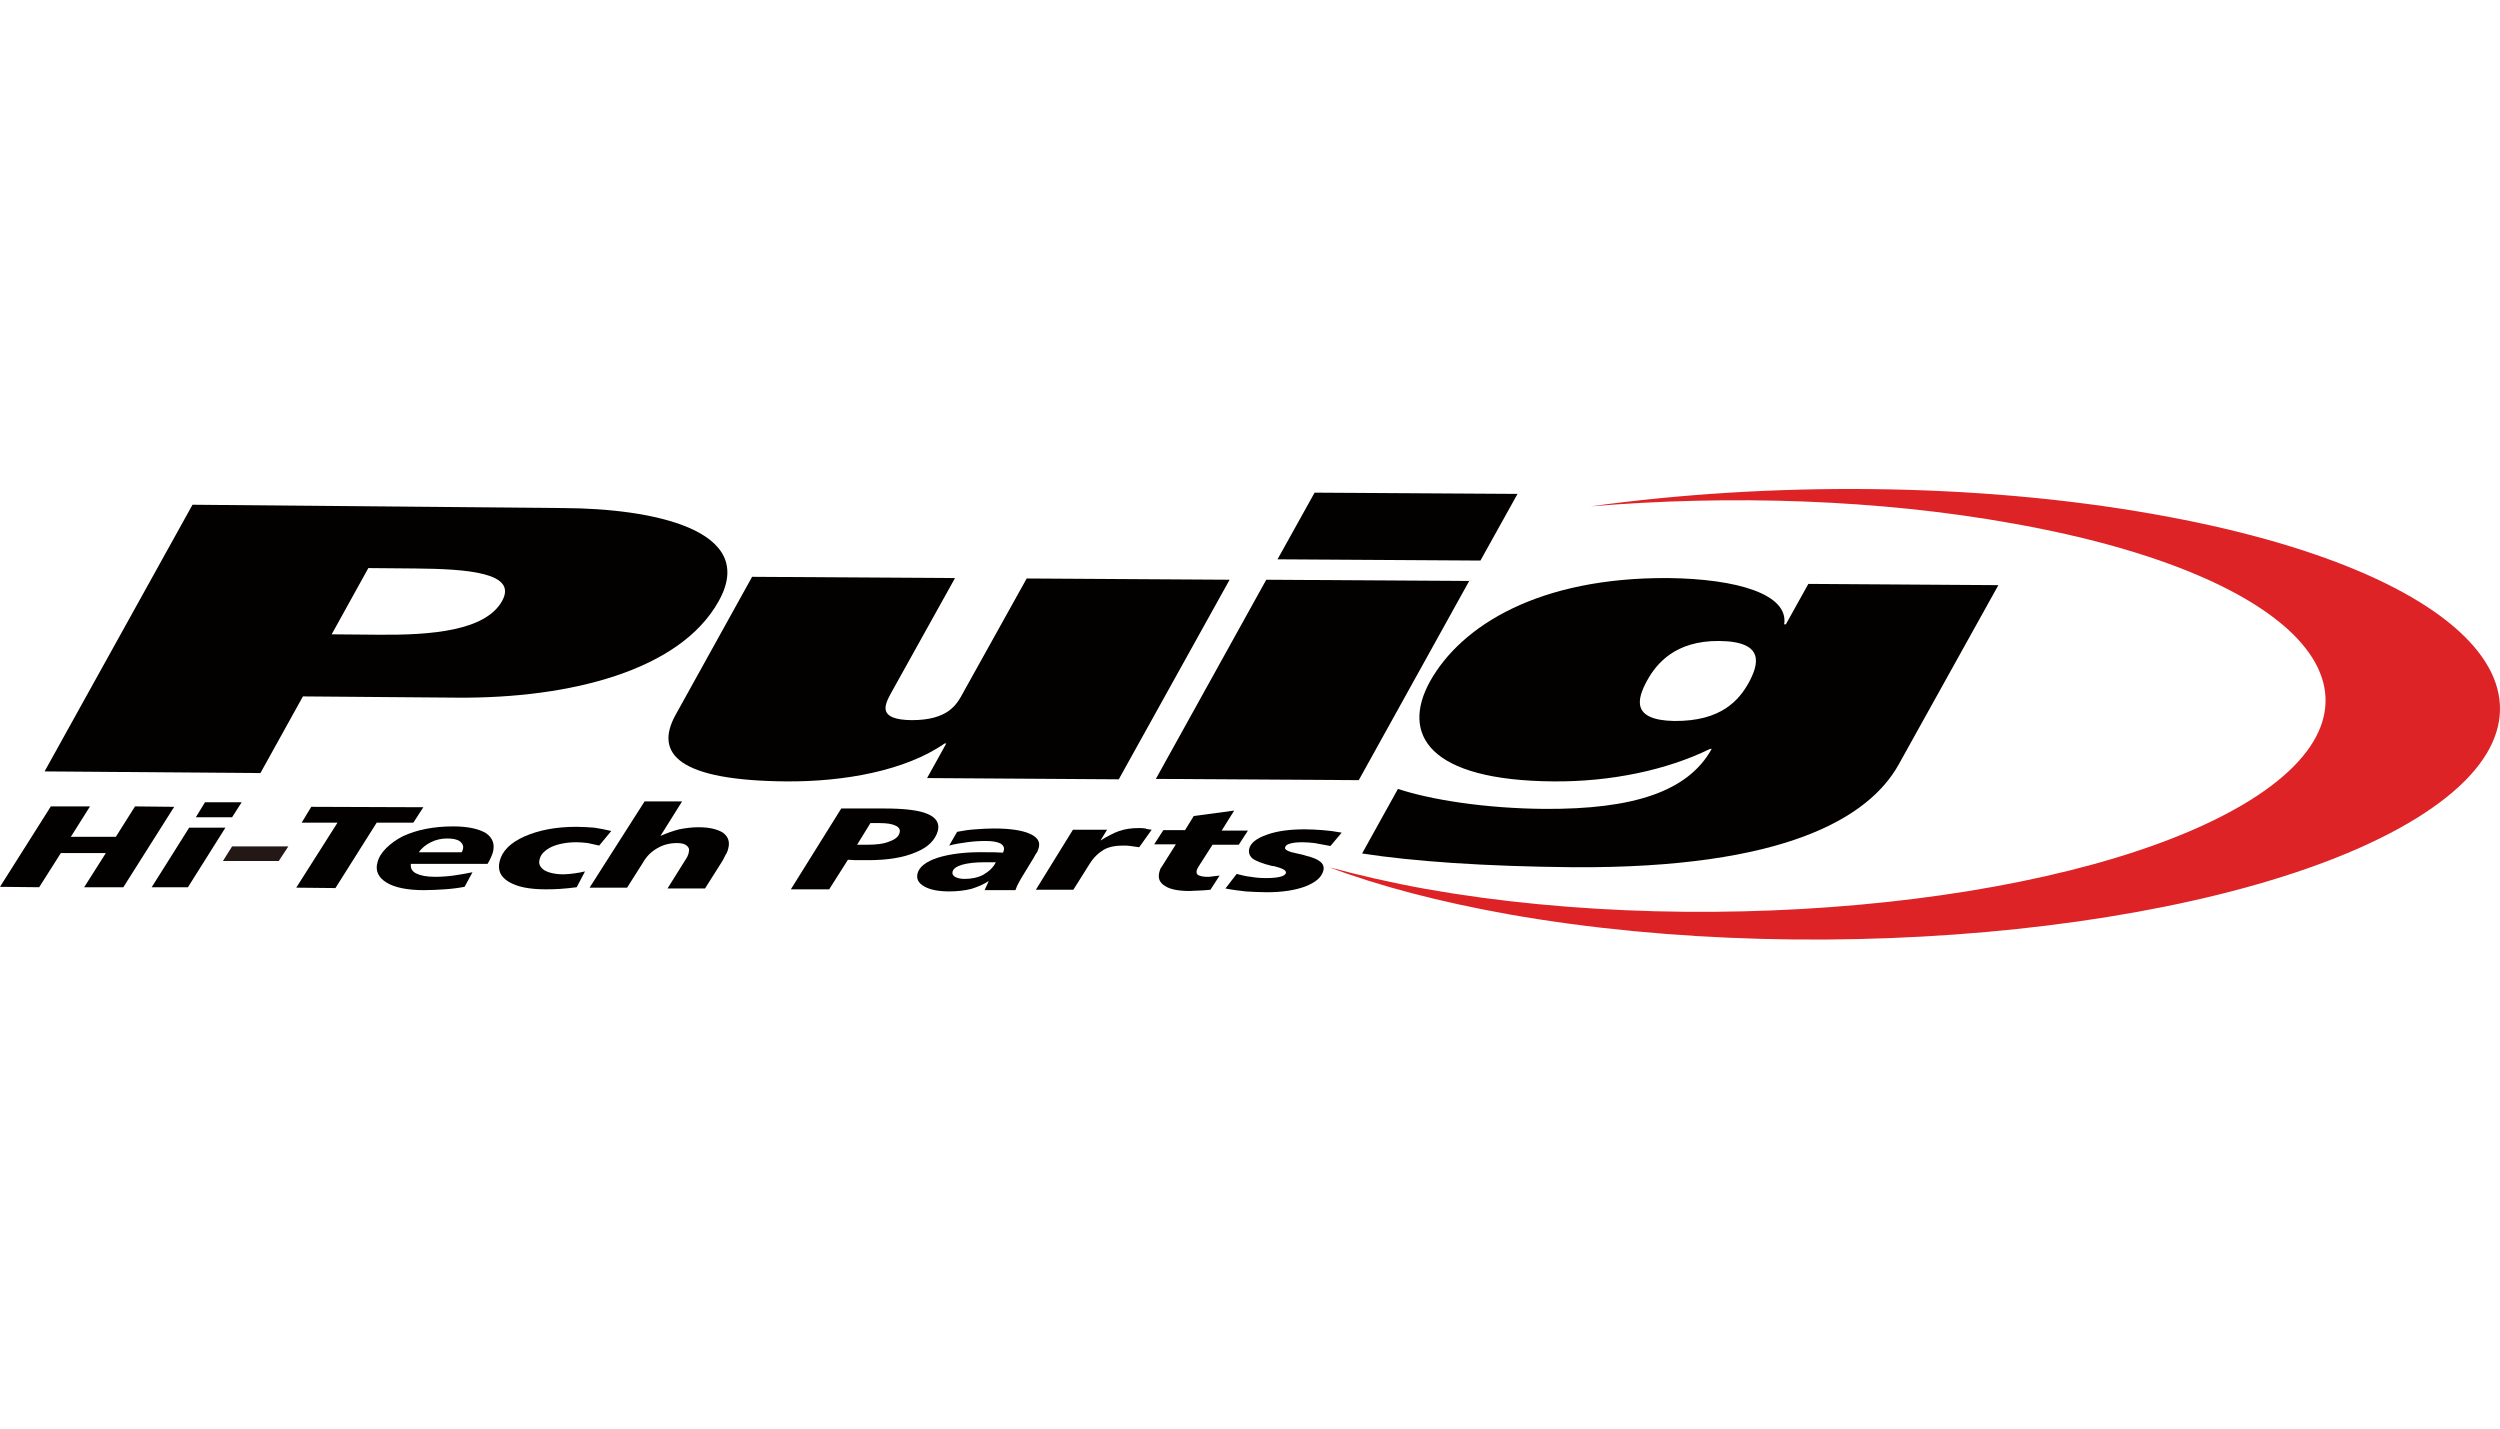
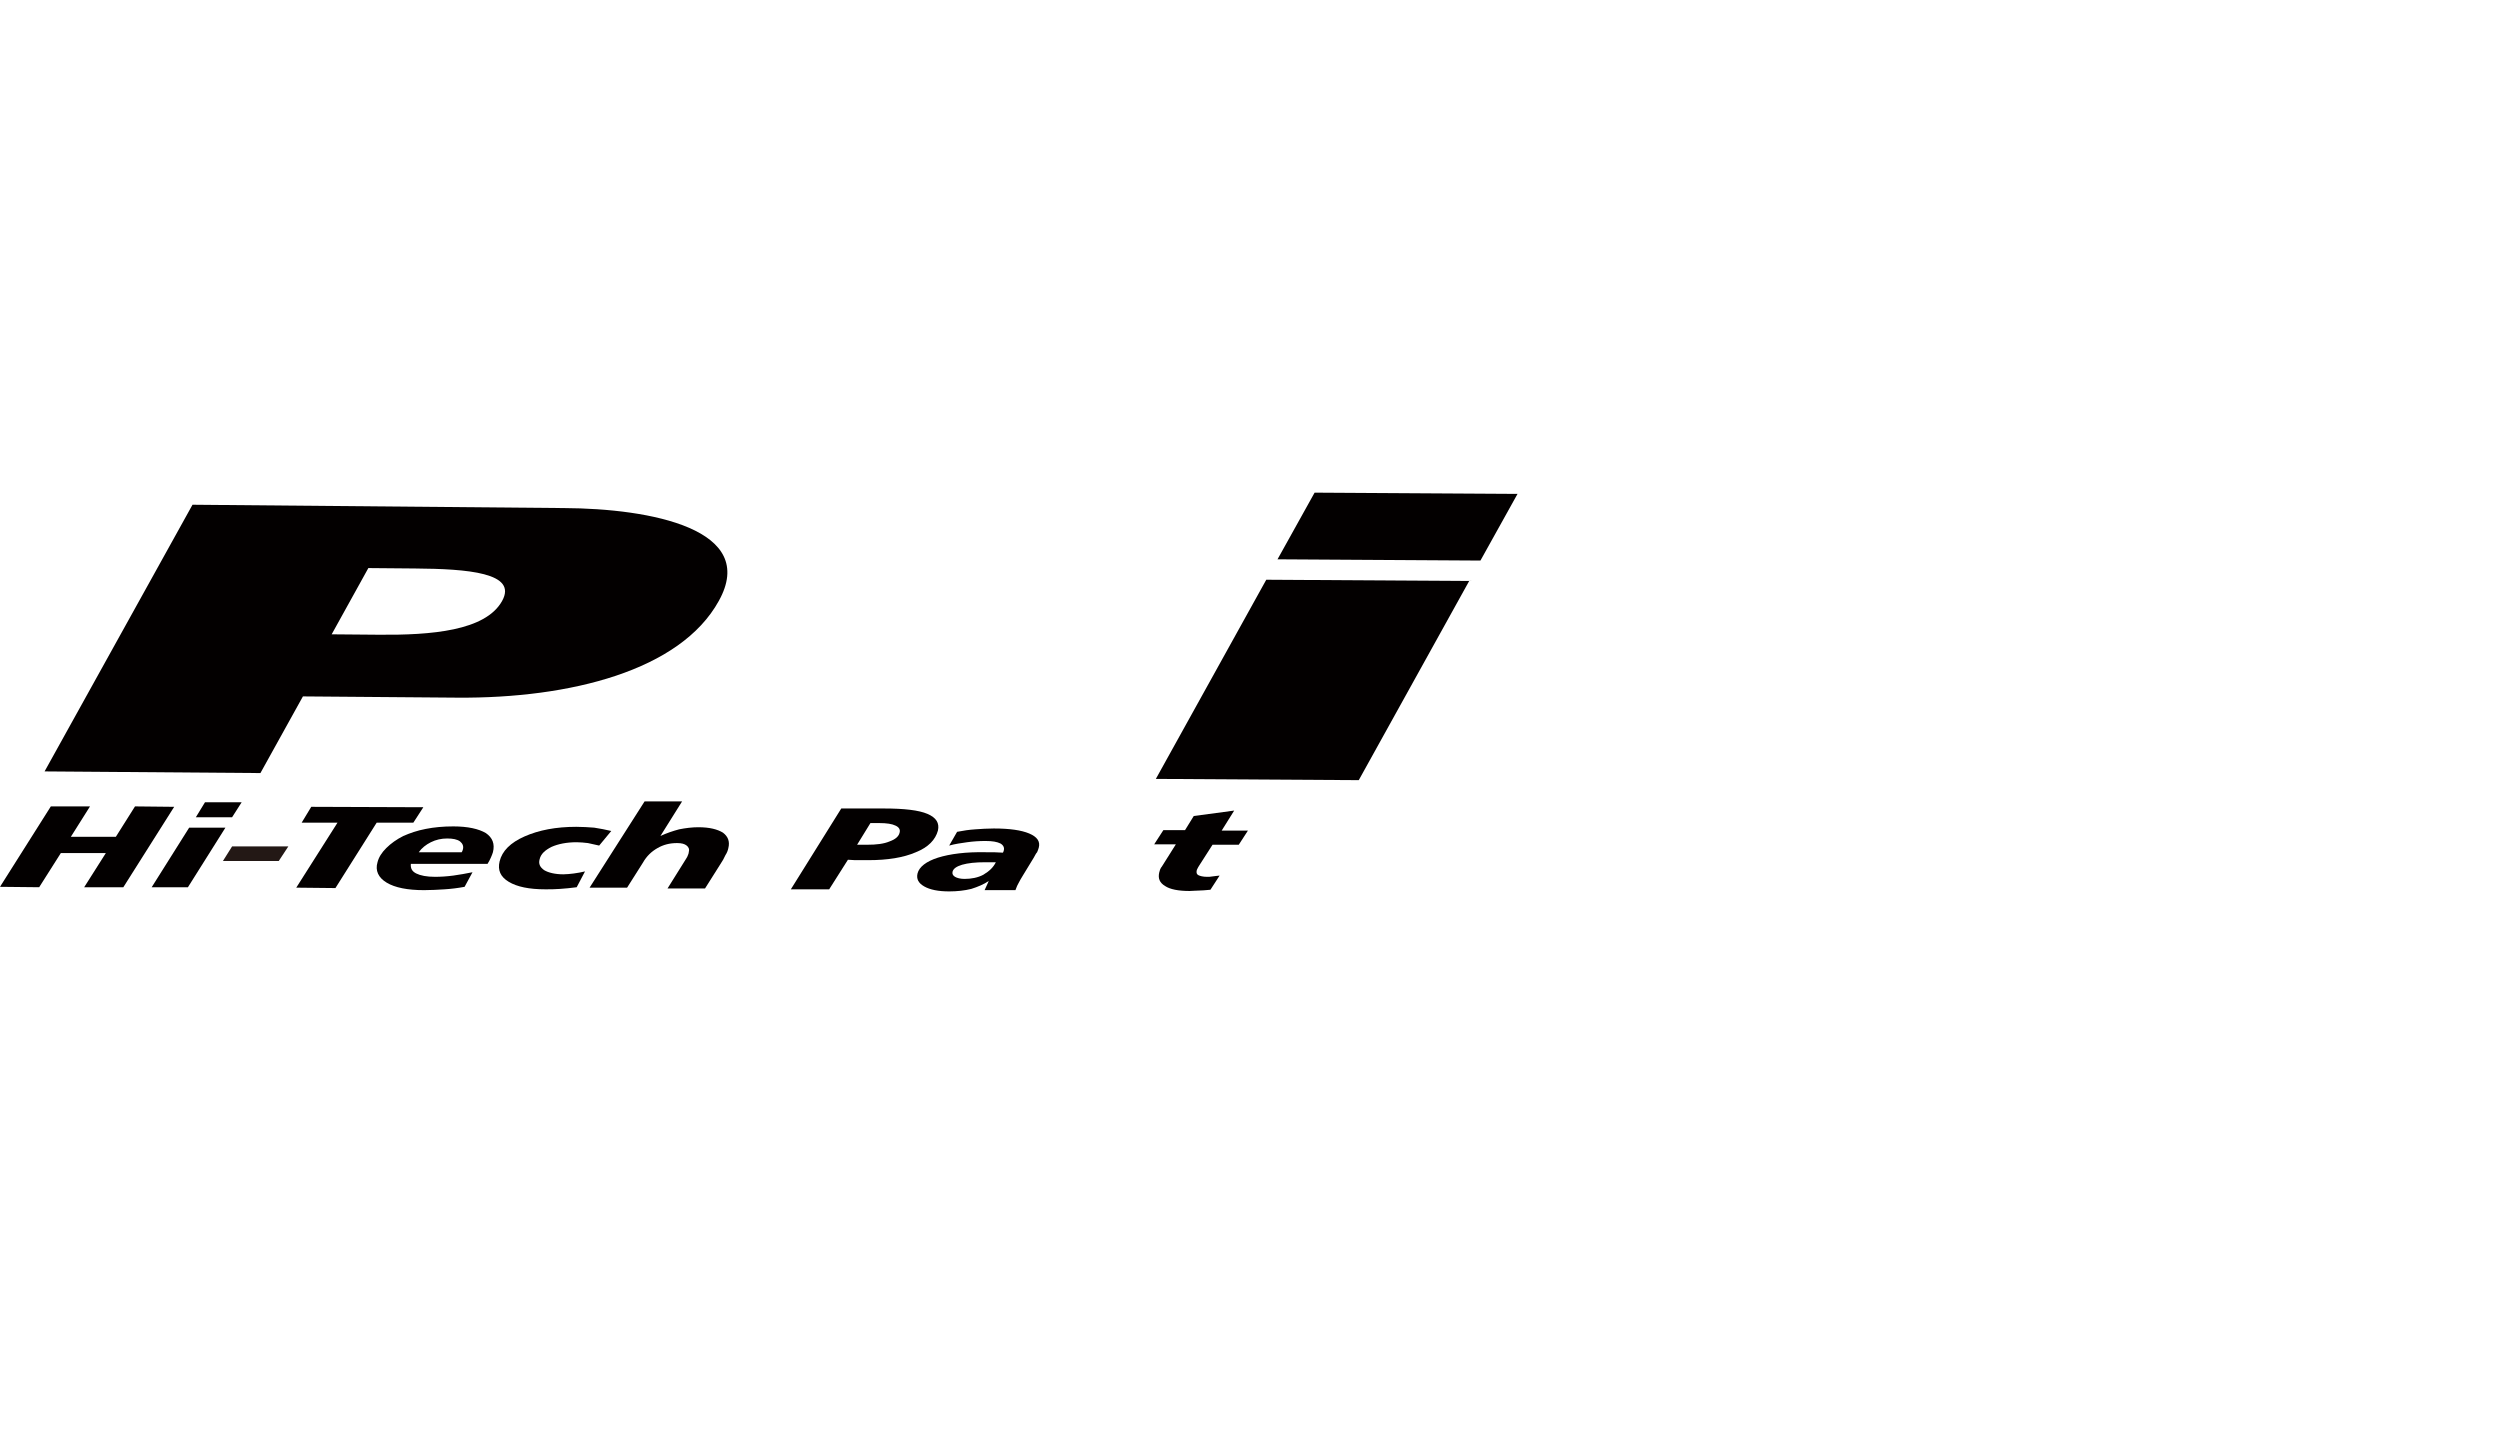
<svg xmlns="http://www.w3.org/2000/svg" width="350" height="200" viewBox="0 0 350 200" fill="none">
-   <path d="M222.662 70.896C247.571 67.454 276.446 67.513 301.647 72.004C346.856 79.996 363.306 99.071 338.339 114.53C313.372 129.989 256.438 135.997 211.229 128.005C201.487 126.255 193.028 124.038 186.087 121.413C190.228 122.522 194.72 123.572 199.562 124.447C240.571 131.739 292.197 126.197 314.947 112.08C337.639 97.963 322.822 80.579 281.813 73.288C263.088 69.904 242.088 69.263 222.662 70.896Z" fill="#DD2326" />
  <path d="M6.242 107.997L36.459 108.23L42.409 97.497L64.051 97.672C79.802 97.788 95.26 93.88 100.627 84.138C106.227 74.105 91.177 71.188 78.927 71.13L26.951 70.663L6.242 107.997ZM51.568 79.53L58.101 79.588C65.451 79.647 72.51 80.172 70.293 84.138C67.96 88.338 60.318 88.922 53.085 88.863L46.434 88.805L51.568 79.53Z" fill="#030000" />
-   <path d="M172.145 81.162L143.736 80.987L134.811 97.029C133.936 98.662 132.711 100.821 127.636 100.821C122.677 100.763 123.902 98.604 124.777 96.971L133.703 80.929L105.294 80.754L94.56 100.121C91.585 105.546 95.027 109.279 110.077 109.396C118.069 109.454 126.702 107.938 132.244 104.088H132.478L129.794 108.929L156.628 109.104L172.145 81.162Z" fill="#030000" />
  <path d="M161.82 109.046L190.228 109.221L205.687 81.338L177.278 81.163L161.82 109.046ZM212.454 69.146L184.045 68.971L178.853 78.304L207.262 78.479L212.454 69.146Z" fill="#030000" />
-   <path d="M190.695 119.488C197.87 120.596 207.787 121.296 220.27 121.413C249.904 121.588 261.688 114.471 265.829 107.005L279.771 81.921L253.171 81.746L250.021 87.404H249.787C250.429 83.204 243.254 81.046 233.57 80.929C215.429 80.813 204.578 87.579 200.203 95.396C196.12 102.805 199.97 109.28 217.529 109.396C225.52 109.455 233.337 107.821 239.404 104.846H239.637C236.312 110.855 228.612 113.305 216.304 113.246C207.962 113.188 200.262 111.963 195.712 110.446L190.695 119.488ZM230.595 95.279C231.879 92.946 234.504 89.679 240.687 89.738C247.221 89.796 246.171 93.063 244.829 95.571C243.487 97.963 241.037 100.996 234.387 100.938C228.32 100.821 229.195 97.846 230.595 95.279Z" fill="#030000" />
  <path d="M7.117 112.896H12.601L9.917 117.155H16.217L18.901 112.896L24.384 112.955L17.267 124.213H11.784L14.817 119.43H8.517L5.484 124.213L0 124.155L7.117 112.896Z" fill="#030000" />
  <path d="M26.484 115.872H31.559L26.309 124.214H21.234L26.484 115.872ZM28.701 112.313H33.834L32.493 114.414H27.418L28.701 112.313Z" fill="#030000" />
  <path d="M32.493 118.497H40.368L39.026 120.539H31.209L32.493 118.497Z" fill="#231815" />
  <path d="M43.576 112.955L59.268 113.013L57.868 115.172H52.735L46.96 124.33L41.476 124.272L47.251 115.172H42.234L43.576 112.955Z" fill="#030000" />
  <path d="M68.252 120.946H57.518C57.46 121.588 57.693 121.996 58.276 122.288C58.86 122.58 59.735 122.755 60.902 122.755C61.718 122.755 62.593 122.696 63.468 122.58C64.343 122.463 65.277 122.288 66.152 122.113L65.043 124.155C64.11 124.33 63.177 124.446 62.243 124.505C61.31 124.563 60.318 124.621 59.385 124.621C57.051 124.621 55.301 124.271 54.135 123.571C52.968 122.871 52.502 121.88 52.852 120.713C53.026 120.013 53.435 119.371 54.077 118.73C54.718 118.088 55.535 117.505 56.468 117.038C57.401 116.63 58.393 116.28 59.618 116.046C60.785 115.813 62.068 115.696 63.468 115.696C65.51 115.696 67.027 116.046 68.018 116.63C68.952 117.271 69.302 118.146 69.01 119.313C68.952 119.546 68.835 119.78 68.718 120.071C68.602 120.363 68.427 120.655 68.252 120.946ZM64.635 119.313C64.693 119.196 64.752 119.138 64.752 119.08C64.752 119.021 64.81 118.963 64.81 118.905C64.927 118.438 64.752 118.088 64.402 117.796C63.993 117.505 63.41 117.388 62.593 117.388C61.777 117.388 61.018 117.563 60.318 117.913C59.618 118.263 59.035 118.73 58.627 119.313H64.635Z" fill="#030000" />
  <path d="M85.577 116.338L83.885 118.38C83.361 118.263 82.835 118.147 82.311 118.03C81.785 117.972 81.26 117.913 80.736 117.913C79.335 117.913 78.169 118.147 77.235 118.555C76.302 119.022 75.719 119.547 75.544 120.305C75.369 120.947 75.602 121.413 76.185 121.822C76.769 122.172 77.702 122.405 78.869 122.405C79.335 122.405 79.802 122.347 80.327 122.288C80.852 122.23 81.377 122.113 81.902 121.997L80.736 124.213C79.919 124.33 79.16 124.388 78.402 124.447C77.702 124.505 77.002 124.505 76.36 124.505C74.085 124.505 72.394 124.155 71.227 123.455C70.06 122.755 69.652 121.822 69.944 120.597C70.294 119.138 71.46 117.972 73.444 117.097C75.427 116.222 77.819 115.755 80.677 115.755C81.552 115.755 82.369 115.813 83.186 115.872C84.002 115.988 84.819 116.163 85.577 116.338Z" fill="#030000" />
  <path d="M90.243 112.196H95.493L92.46 117.038C93.335 116.63 94.21 116.338 95.085 116.105C95.96 115.93 96.894 115.813 97.769 115.813C99.344 115.813 100.452 116.105 101.21 116.571C101.91 117.096 102.202 117.796 101.969 118.73C101.91 119.021 101.794 119.371 101.56 119.721C101.385 120.13 101.152 120.538 100.802 121.063L98.702 124.388H93.452L96.077 120.188C96.194 120.013 96.252 119.896 96.31 119.721C96.368 119.605 96.427 119.43 96.427 119.313C96.543 118.905 96.427 118.613 96.135 118.38C95.844 118.146 95.435 118.03 94.793 118.03C93.743 118.03 92.868 118.263 92.052 118.73C91.235 119.196 90.535 119.838 90.01 120.771L87.793 124.271H82.543L90.243 112.196Z" fill="#030000" />
  <path d="M121.86 115.23L119.994 118.264H121.394C122.677 118.264 123.727 118.147 124.544 117.797C125.36 117.505 125.827 117.097 125.944 116.572C126.06 116.164 125.885 115.814 125.36 115.58C124.894 115.347 124.135 115.23 123.085 115.23H121.86ZM117.777 113.188H123.727C126.585 113.188 128.627 113.422 129.852 113.947C131.077 114.472 131.544 115.23 131.31 116.28C130.96 117.564 129.969 118.614 128.219 119.314C126.469 120.072 124.252 120.422 121.569 120.422C121.219 120.422 120.81 120.422 120.344 120.422C119.877 120.422 119.294 120.422 118.71 120.364L116.085 124.505H110.718L117.777 113.188Z" fill="#030000" />
  <path d="M139.419 120.713C139.244 120.713 139.011 120.713 138.836 120.713C138.661 120.713 138.311 120.713 137.961 120.713C136.56 120.713 135.51 120.83 134.694 121.063C133.935 121.297 133.469 121.588 133.352 122.055C133.294 122.347 133.41 122.58 133.702 122.755C133.994 122.93 134.46 123.047 135.044 123.047C135.977 123.047 136.911 122.872 137.669 122.463C138.544 121.938 139.069 121.413 139.419 120.713ZM144.727 120.072L143.269 122.463C142.977 122.93 142.744 123.338 142.569 123.688C142.394 123.98 142.277 124.33 142.161 124.622H137.844L138.427 123.338C137.727 123.805 136.91 124.155 135.977 124.447C135.044 124.68 133.994 124.797 132.885 124.797C131.369 124.797 130.202 124.563 129.385 124.097C128.569 123.63 128.277 123.047 128.452 122.288C128.685 121.355 129.677 120.597 131.31 120.072C133.002 119.547 135.219 119.255 138.019 119.313C138.369 119.313 138.719 119.313 139.127 119.313C139.536 119.313 139.944 119.372 140.411 119.372C140.411 119.313 140.469 119.313 140.469 119.255C140.469 119.197 140.527 119.138 140.527 119.08C140.644 118.672 140.469 118.322 140.061 118.088C139.594 117.855 138.952 117.738 137.961 117.738C137.086 117.738 136.21 117.797 135.394 117.913C134.577 118.03 133.702 118.147 132.885 118.38L133.994 116.455C134.869 116.28 135.685 116.163 136.56 116.105C137.377 116.047 138.252 115.988 139.127 115.988C141.344 115.988 142.977 116.222 144.086 116.688C145.194 117.155 145.661 117.797 145.427 118.672C145.369 118.847 145.311 119.08 145.194 119.313C145.019 119.488 144.902 119.78 144.727 120.072Z" fill="#030000" />
-   <path d="M161.236 116.163L159.486 118.613C159.02 118.555 158.611 118.496 158.261 118.438C157.911 118.38 157.561 118.38 157.27 118.38C156.161 118.38 155.228 118.555 154.528 118.963C153.828 119.371 153.128 120.013 152.545 120.946L150.27 124.563H145.02L150.211 116.163H154.995L154.061 117.68C154.995 117.096 155.87 116.63 156.686 116.338C157.561 116.046 158.436 115.93 159.428 115.93C159.72 115.93 160.07 115.93 160.361 115.988C160.595 116.105 160.886 116.105 161.236 116.163Z" fill="#030000" />
  <path d="M172.786 113.48L171.036 116.281H174.712L173.428 118.264H169.753L167.886 121.181C167.77 121.356 167.711 121.472 167.653 121.589C167.595 121.706 167.536 121.822 167.536 121.881C167.478 122.172 167.536 122.406 167.77 122.522C168.003 122.639 168.411 122.756 168.995 122.756C169.228 122.756 169.461 122.756 169.753 122.697C170.045 122.639 170.395 122.639 170.745 122.581L169.461 124.564C168.82 124.622 168.236 124.681 167.77 124.681C167.303 124.681 166.895 124.739 166.545 124.739C164.97 124.739 163.803 124.506 163.103 124.039C162.345 123.572 162.111 122.989 162.286 122.172C162.345 122.056 162.345 121.881 162.403 121.764C162.461 121.647 162.52 121.472 162.636 121.356L164.62 118.206H161.586L162.87 116.222H165.903L167.128 114.239L172.786 113.48Z" fill="#030000" />
-   <path d="M187.837 116.572L186.262 118.439C185.387 118.264 184.628 118.147 184.045 118.031C183.462 117.972 182.937 117.914 182.412 117.914C181.653 117.914 181.07 117.972 180.662 118.089C180.195 118.205 179.962 118.38 179.903 118.672C179.845 118.964 180.37 119.256 181.595 119.489C182.062 119.606 182.47 119.664 182.762 119.781C183.753 120.014 184.453 120.306 184.862 120.656C185.27 121.006 185.387 121.414 185.27 121.881C185.037 122.814 184.22 123.514 182.762 124.097C181.362 124.622 179.553 124.914 177.395 124.914C176.345 124.914 175.295 124.856 174.362 124.797C173.37 124.681 172.437 124.564 171.562 124.389L173.137 122.347C173.778 122.522 174.478 122.697 175.12 122.756C175.762 122.872 176.462 122.931 177.22 122.931C178.095 122.931 178.737 122.872 179.203 122.756C179.67 122.639 179.962 122.464 180.02 122.231C180.137 121.881 179.612 121.589 178.503 121.297C178.328 121.239 178.212 121.239 178.095 121.239C176.695 120.889 175.82 120.539 175.353 120.189C174.945 119.839 174.77 119.372 174.887 118.847C175.062 118.031 175.878 117.389 177.337 116.864C178.795 116.339 180.545 116.105 182.703 116.105C183.52 116.105 184.337 116.164 185.212 116.222C186.028 116.28 186.903 116.397 187.837 116.572Z" fill="#030000" />
</svg>